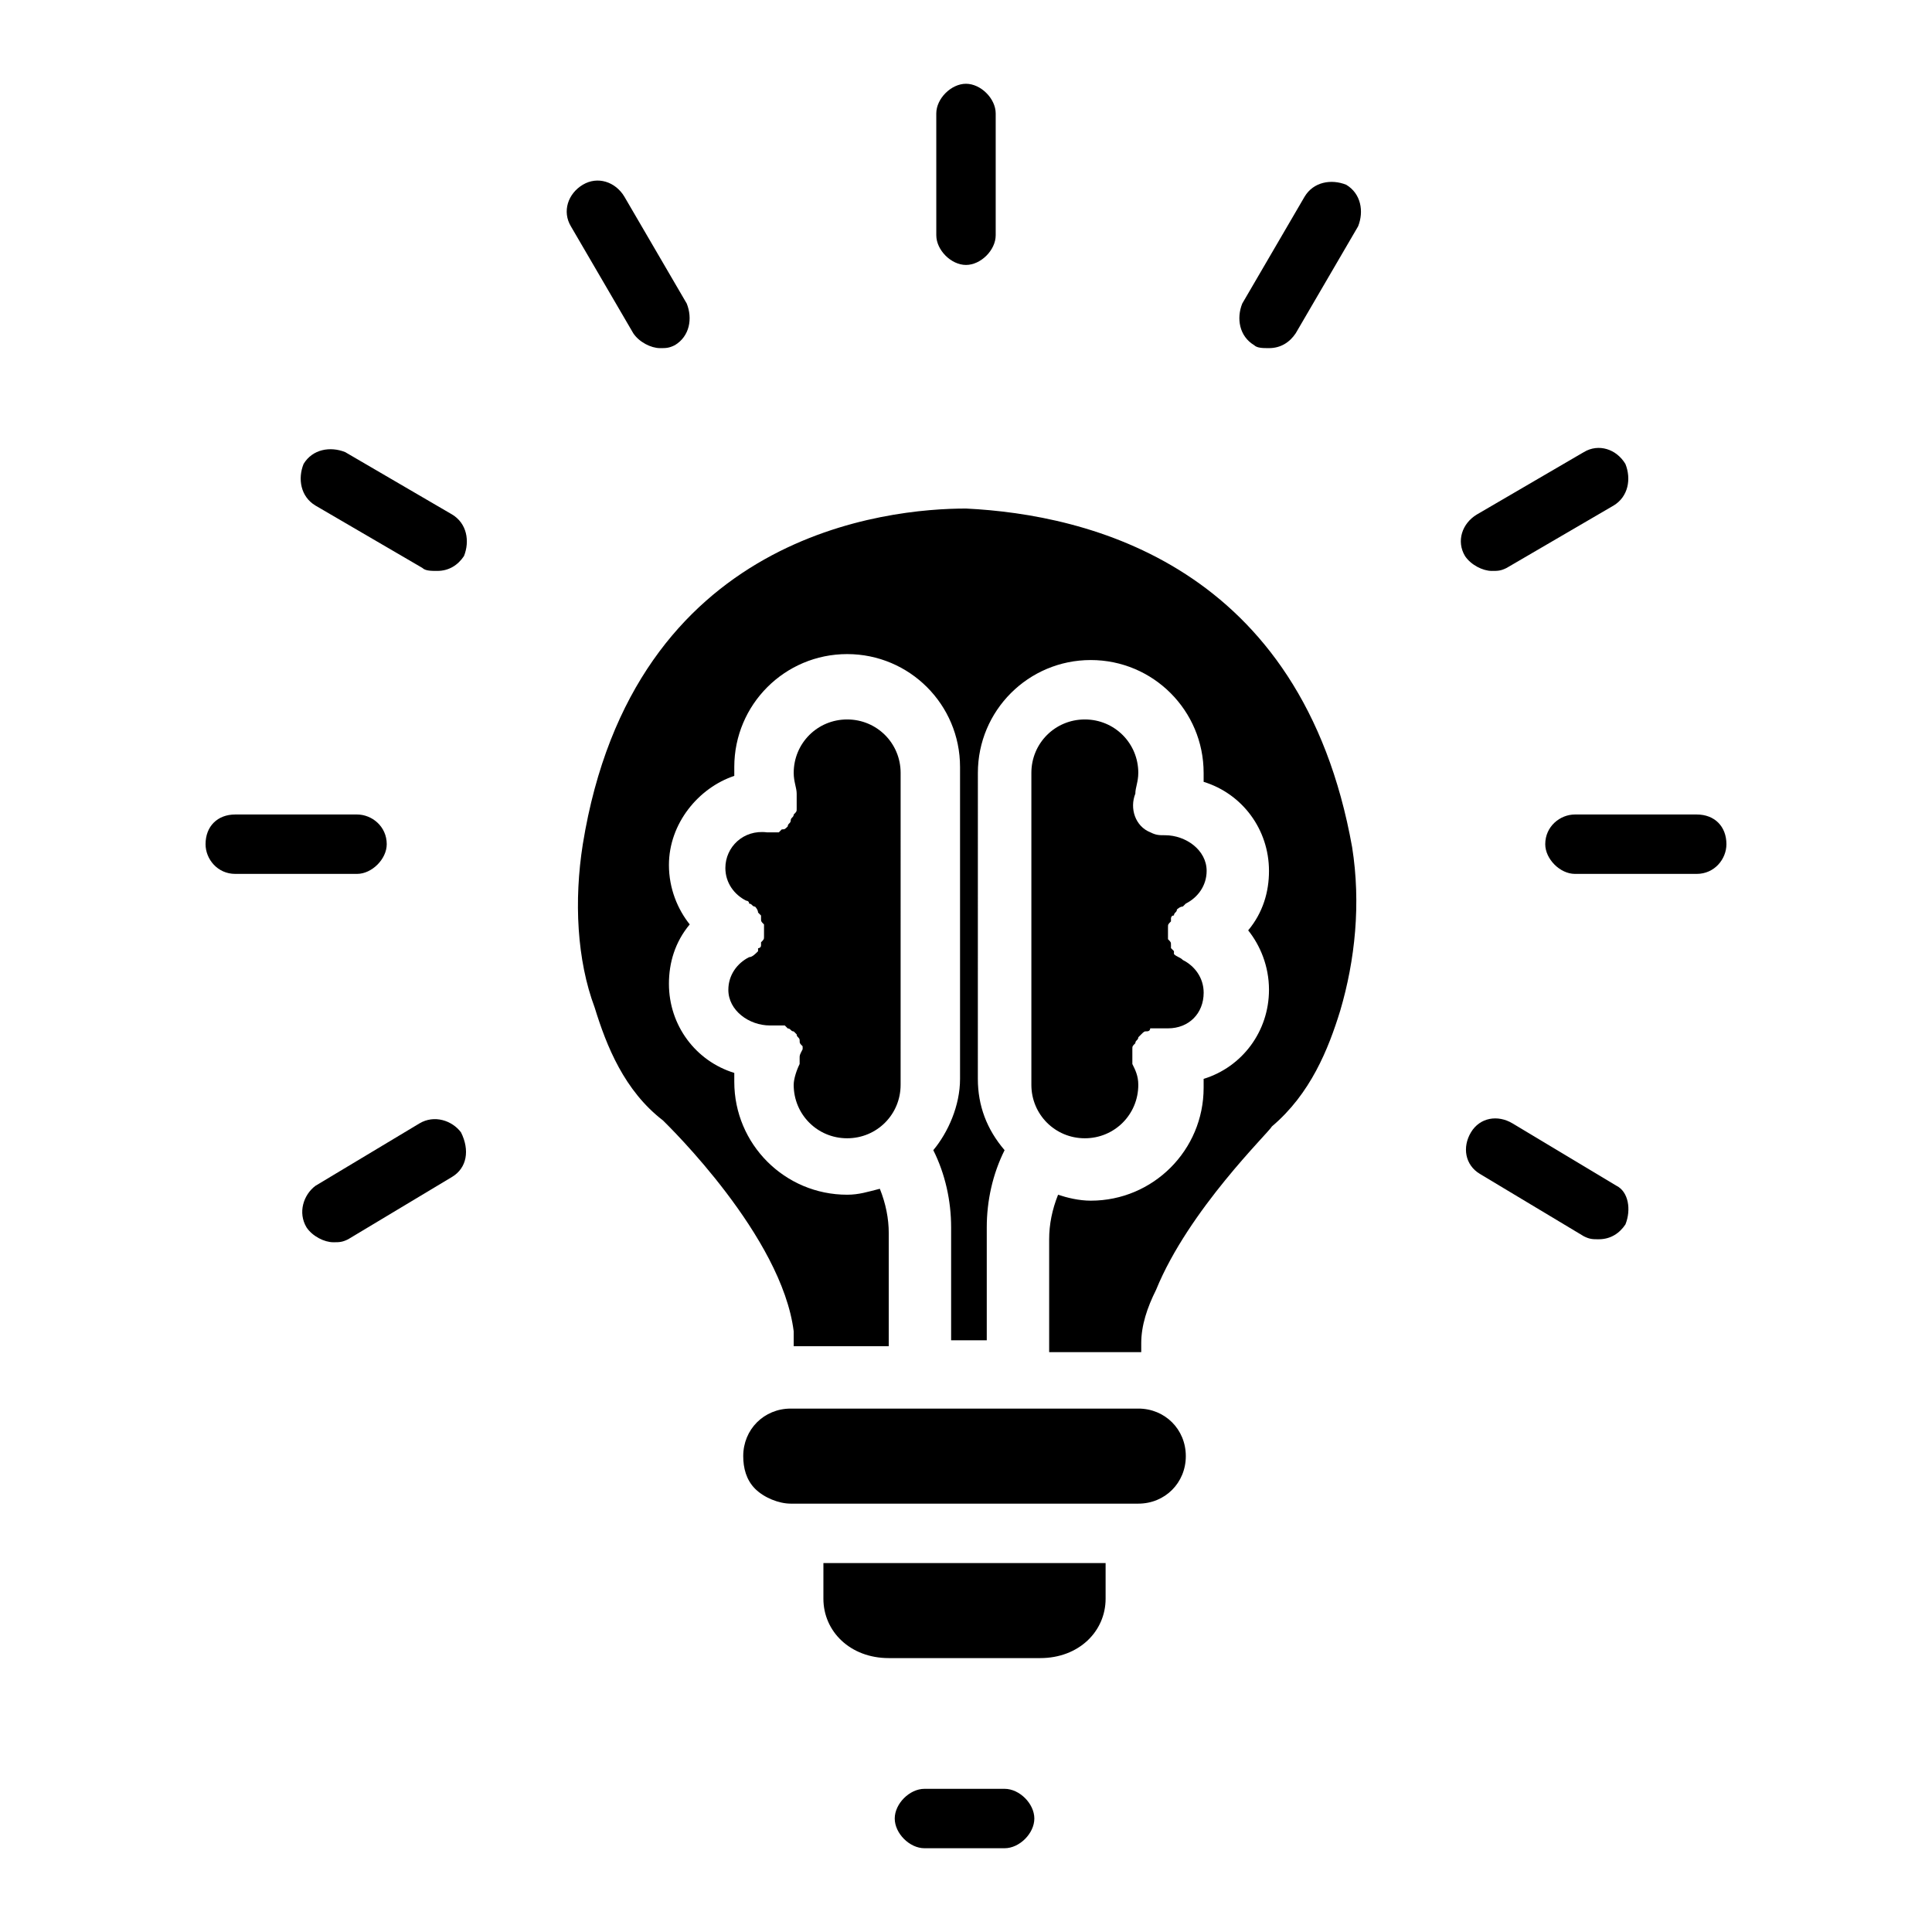
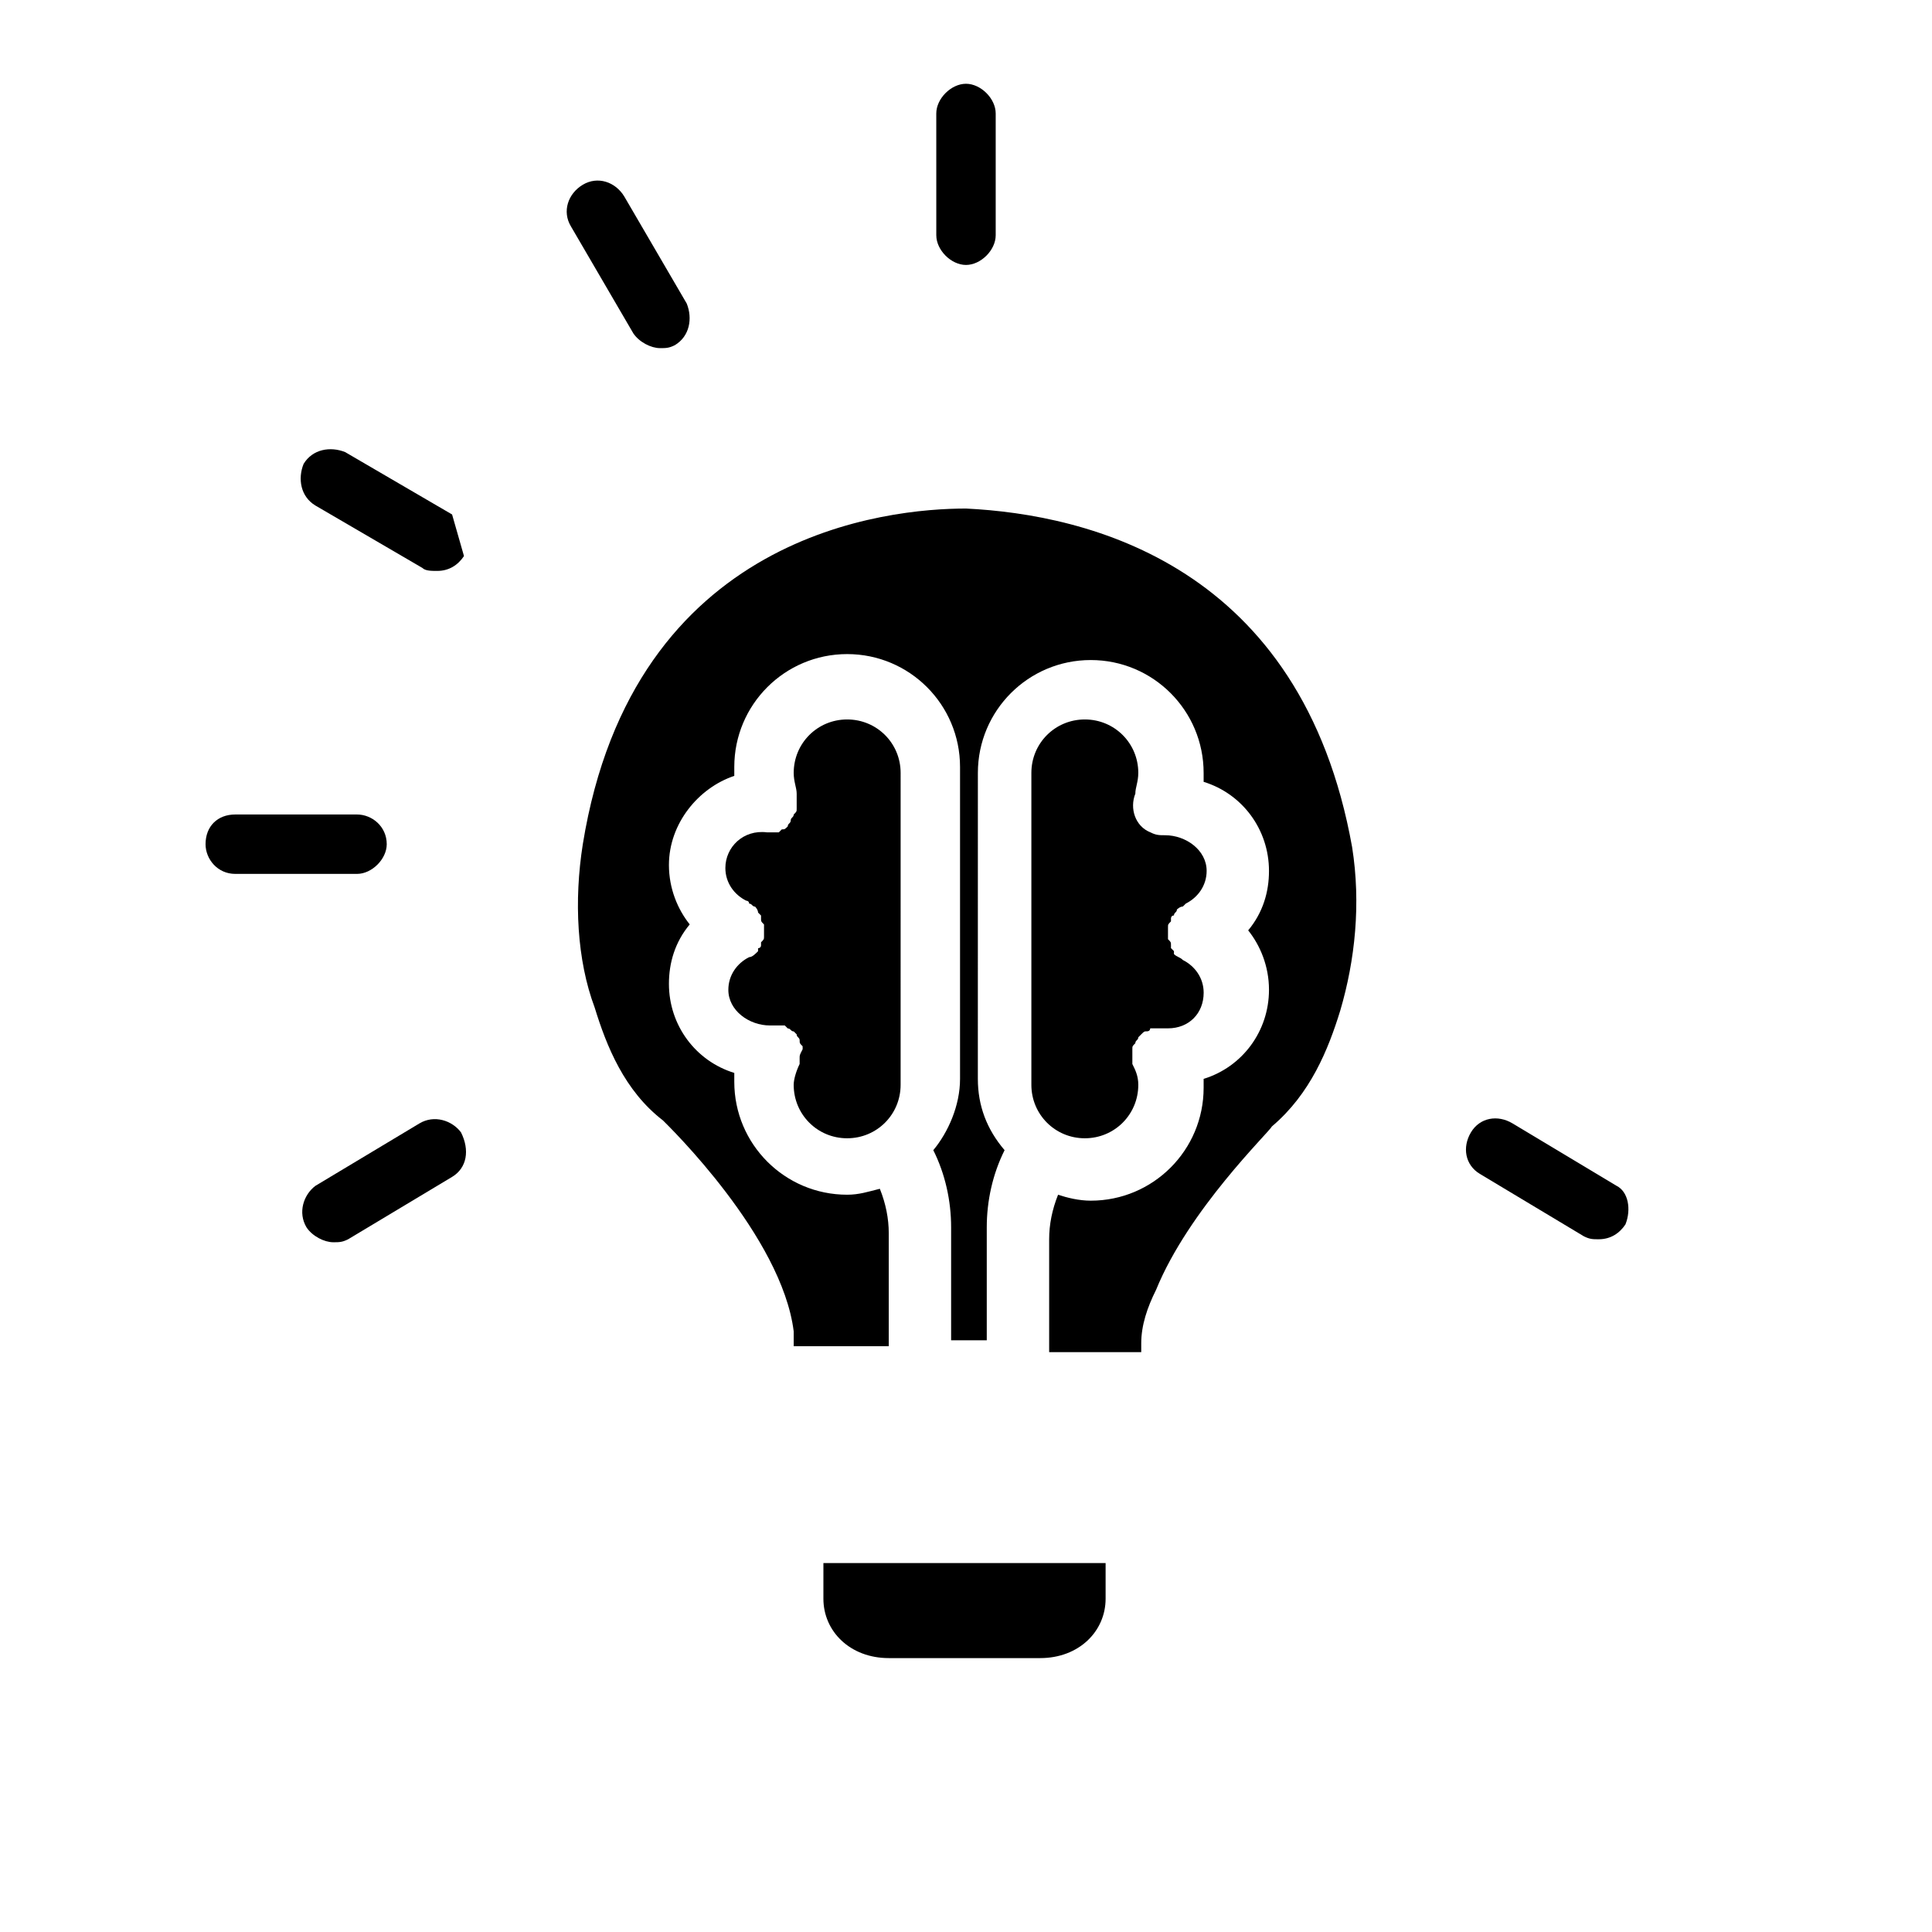
<svg xmlns="http://www.w3.org/2000/svg" fill="#000000" width="800px" height="800px" version="1.1" viewBox="144 144 512 512">
  <g>
    <path d="m355.91 424.4v1.574c-0.789 1.574-1.574 3.938-1.574 5.512 0 7.871 6.297 14.168 14.168 14.168 7.871 0 14.168-6.297 14.168-14.168l0.004-82.656c0-7.871-6.297-14.168-14.168-14.168-7.871 0-14.168 6.297-14.168 14.168 0 2.363 0.789 3.938 0.789 5.512v1.574 1.574 0.789c0 0.789 0 0.789-0.789 1.574 0 0.789-0.789 0.789-0.789 1.574 0 0.789-0.789 0.789-0.789 1.574-0.789 0.789-0.789 0.789-1.574 0.789l-0.789 0.789h-1.574-1.574c-6.297-0.789-11.02 3.938-11.02 9.445 0 3.938 2.363 7.086 5.512 8.66 0 0 0.789 0 0.789 0.789 0.789 0 0.789 0.789 1.574 0.789 0 0 0.789 0.789 0.789 1.574l0.789 0.789v0.789c0 0.789 0 0.789 0.789 1.574v1.574 1.574c0 0.789 0 0.789-0.789 1.574v0.789c0 0.789-0.789 0.789-0.789 0.789v0.789c-0.789 0.789-1.574 1.574-2.363 1.574-3.148 1.574-5.512 4.723-5.512 8.66 0 5.512 5.512 9.445 11.02 9.445h1.574 1.574 0.789l0.789 0.789c0.789 0 0.789 0.789 1.574 0.789l0.789 0.789c0 0.789 0.789 0.789 0.789 1.574 0 0.789 0 0.789 0.789 1.574v0.789c-0.797 1.547-0.797 1.547-0.797 2.336z" />
    <path d="m400 278.77c-0.789 0-0.789 0 0 0-0.789 0-0.789 0 0 0-20.469 0-88.168 6.297-101.55 88.953-2.363 14.957-1.574 30.699 3.148 43.297 3.148 10.234 7.871 22.043 18.105 29.914 1.574 1.574 31.488 30.699 34.637 55.891v0.789 3.148h25.191v-29.914c0-3.938-0.789-7.871-2.363-11.809-3.148 0.789-5.512 1.574-8.66 1.574-16.531 0-29.914-13.383-29.914-29.914v-2.363c-10.234-3.148-17.32-12.594-17.32-23.617 0-5.512 1.574-11.02 5.512-15.742-3.148-3.938-5.512-9.445-5.512-15.742 0-11.02 7.871-20.469 17.32-23.617v-2.363c0-16.531 13.383-29.914 29.914-29.914s29.914 13.383 29.914 29.914v82.656c0 7.086-3.148 14.168-7.086 18.895 3.148 6.297 4.723 13.383 4.723 20.469v29.914h9.445v-29.914c0-7.086 1.574-14.168 4.723-20.469-4.723-5.512-7.086-11.809-7.086-18.895l0.008-81.078c0-16.531 13.383-29.914 29.914-29.914s29.914 13.383 29.914 29.914v2.363c10.234 3.148 17.32 12.594 17.32 23.617 0 5.512-1.574 11.02-5.512 15.742 3.148 3.938 5.512 9.445 5.512 15.742 0 11.02-7.086 20.469-17.32 23.617v2.363c0 16.531-13.383 29.914-29.914 29.914-3.148 0-6.297-0.789-8.66-1.574-1.574 3.938-2.363 7.871-2.363 11.809v29.914h24.402v-2.363c0-4.723 1.574-9.445 3.938-14.168 8.66-21.254 29.914-41.723 30.699-43.297 10.234-8.66 14.957-20.469 18.105-30.699 3.938-13.383 5.512-28.34 3.148-43.297-13.379-74.789-70.059-88.172-102.33-89.746z" />
-     <path d="m445.66 517.29h-92.102c-7.086 0-12.594 5.512-12.594 12.594 0 3.148 0.789 6.297 3.148 8.66 2.363 2.363 6.297 3.938 9.445 3.938h92.102c7.086 0 12.594-5.512 12.594-12.594 0-7.09-5.508-12.598-12.594-12.598z" />
    <path d="m445.66 348.83c0-7.871-6.297-14.168-14.168-14.168-7.871 0-14.168 6.297-14.168 14.168v82.656c0 7.871 6.297 14.168 14.168 14.168 7.871 0 14.168-6.297 14.168-14.168 0-2.363-0.789-3.938-1.574-5.512v-1.574-1.574-0.789c0-0.789 0-0.789 0.789-1.574 0-0.789 0.789-0.789 0.789-1.574l0.789-0.789c0.789-0.789 0.789-0.789 1.574-0.789 0 0 0.789 0 0.789-0.789h1.574 1.574 1.574c5.512 0 9.445-3.938 9.445-9.445 0-3.938-2.363-7.086-5.512-8.66-0.789-0.789-1.574-0.789-2.363-1.574v-0.789l-0.789-0.789v-0.789c0-0.789 0-0.789-0.789-1.574v-1.574-1.574c0-0.789 0-0.789 0.789-1.574v-0.789s0-0.789 0.789-0.789c0-0.789 0.789-0.789 0.789-1.574 0 0 0.789-0.789 1.574-0.789l0.789-0.789c3.148-1.574 5.512-4.723 5.512-8.66 0-5.512-5.512-9.445-11.02-9.445-1.574 0-2.363 0-3.938-0.789-3.938-1.574-5.512-6.297-3.938-10.234-0.008-1.555 0.781-3.129 0.781-5.488z" />
    <path d="m362.21 567.67c0 8.66 7.086 15.742 17.32 15.742h40.148c10.234 0 17.32-7.086 17.32-15.742v-9.445h-74.785z" />
-     <path d="m418.11 625.93c0 3.938-3.938 7.871-7.871 7.871h-21.254c-3.938 0-7.871-3.938-7.871-7.871 0-3.938 3.938-7.871 7.871-7.871h21.254c3.934 0 7.871 3.934 7.871 7.871z" />
    <path d="m263.81 455.89-27.551 16.531c-1.574 0.789-2.363 0.789-3.938 0.789-2.363 0-5.512-1.574-7.086-3.938-2.363-3.938-0.789-8.66 2.363-11.02l27.551-16.531c3.938-2.363 8.66-0.789 11.02 2.363 2.363 4.719 1.578 9.441-2.359 11.805z" />
    <path d="m574.76 468.48c-1.574 2.363-3.938 3.938-7.086 3.938-1.574 0-2.363 0-3.938-0.789l-27.551-16.531c-3.938-2.363-4.723-7.086-2.363-11.02 2.363-3.938 7.086-4.723 11.02-2.363l27.551 16.531c3.152 1.574 3.941 6.301 2.367 10.234z" />
-     <path d="m601.52 367.72c0 3.938-3.148 7.871-7.871 7.871h-32.273c-3.938 0-7.871-3.938-7.871-7.871 0-4.723 3.938-7.871 7.871-7.871h32.273c4.723 0 7.871 3.148 7.871 7.871z" />
-     <path d="m571.61 277.98-28.34 16.531c-1.574 0.789-2.363 0.789-3.938 0.789-2.363 0-5.512-1.574-7.086-3.938-2.363-3.938-0.789-8.66 3.148-11.02l28.34-16.531c3.938-2.363 8.66-0.789 11.02 3.148 1.578 3.938 0.789 8.66-3.144 11.02z" />
-     <path d="m503.91 203.98-16.531 28.34c-1.574 2.363-3.938 3.938-7.086 3.938-1.574 0-3.148 0-3.938-0.789-3.938-2.363-4.723-7.086-3.148-11.02l16.531-28.34c2.363-3.938 7.086-4.723 11.02-3.148 3.938 2.359 4.727 7.086 3.152 11.02z" />
    <path d="m407.87 174.07v32.273c0 3.938-3.938 7.871-7.871 7.871-3.938 0-7.871-3.938-7.871-7.871l-0.004-32.273c0-3.938 3.938-7.871 7.871-7.871 3.938 0 7.875 3.938 7.875 7.871z" />
    <path d="m322.85 235.47c-1.574 0.789-2.363 0.789-3.938 0.789-2.363 0-5.512-1.574-7.086-3.938l-16.531-28.34c-2.363-3.938-0.789-8.66 3.148-11.02 3.938-2.363 8.66-0.789 11.02 3.148l16.531 28.34c1.578 3.934 0.793 8.66-3.144 11.02z" />
-     <path d="m266.96 291.36c-1.574 2.363-3.938 3.938-7.086 3.938-1.574 0-3.148 0-3.938-0.789l-28.34-16.531c-3.938-2.363-4.723-7.086-3.148-11.02 2.363-3.938 7.086-4.723 11.02-3.148l28.34 16.531c3.941 2.363 4.727 7.086 3.152 11.02z" />
+     <path d="m266.96 291.36c-1.574 2.363-3.938 3.938-7.086 3.938-1.574 0-3.148 0-3.938-0.789l-28.34-16.531c-3.938-2.363-4.723-7.086-3.148-11.02 2.363-3.938 7.086-4.723 11.02-3.148l28.34 16.531z" />
    <path d="m246.49 367.72c0 3.938-3.938 7.871-7.871 7.871h-32.273c-4.723 0-7.871-3.938-7.871-7.871 0-4.723 3.148-7.871 7.871-7.871h32.273c3.938 0 7.871 3.148 7.871 7.871z" />
  </g>
</svg>